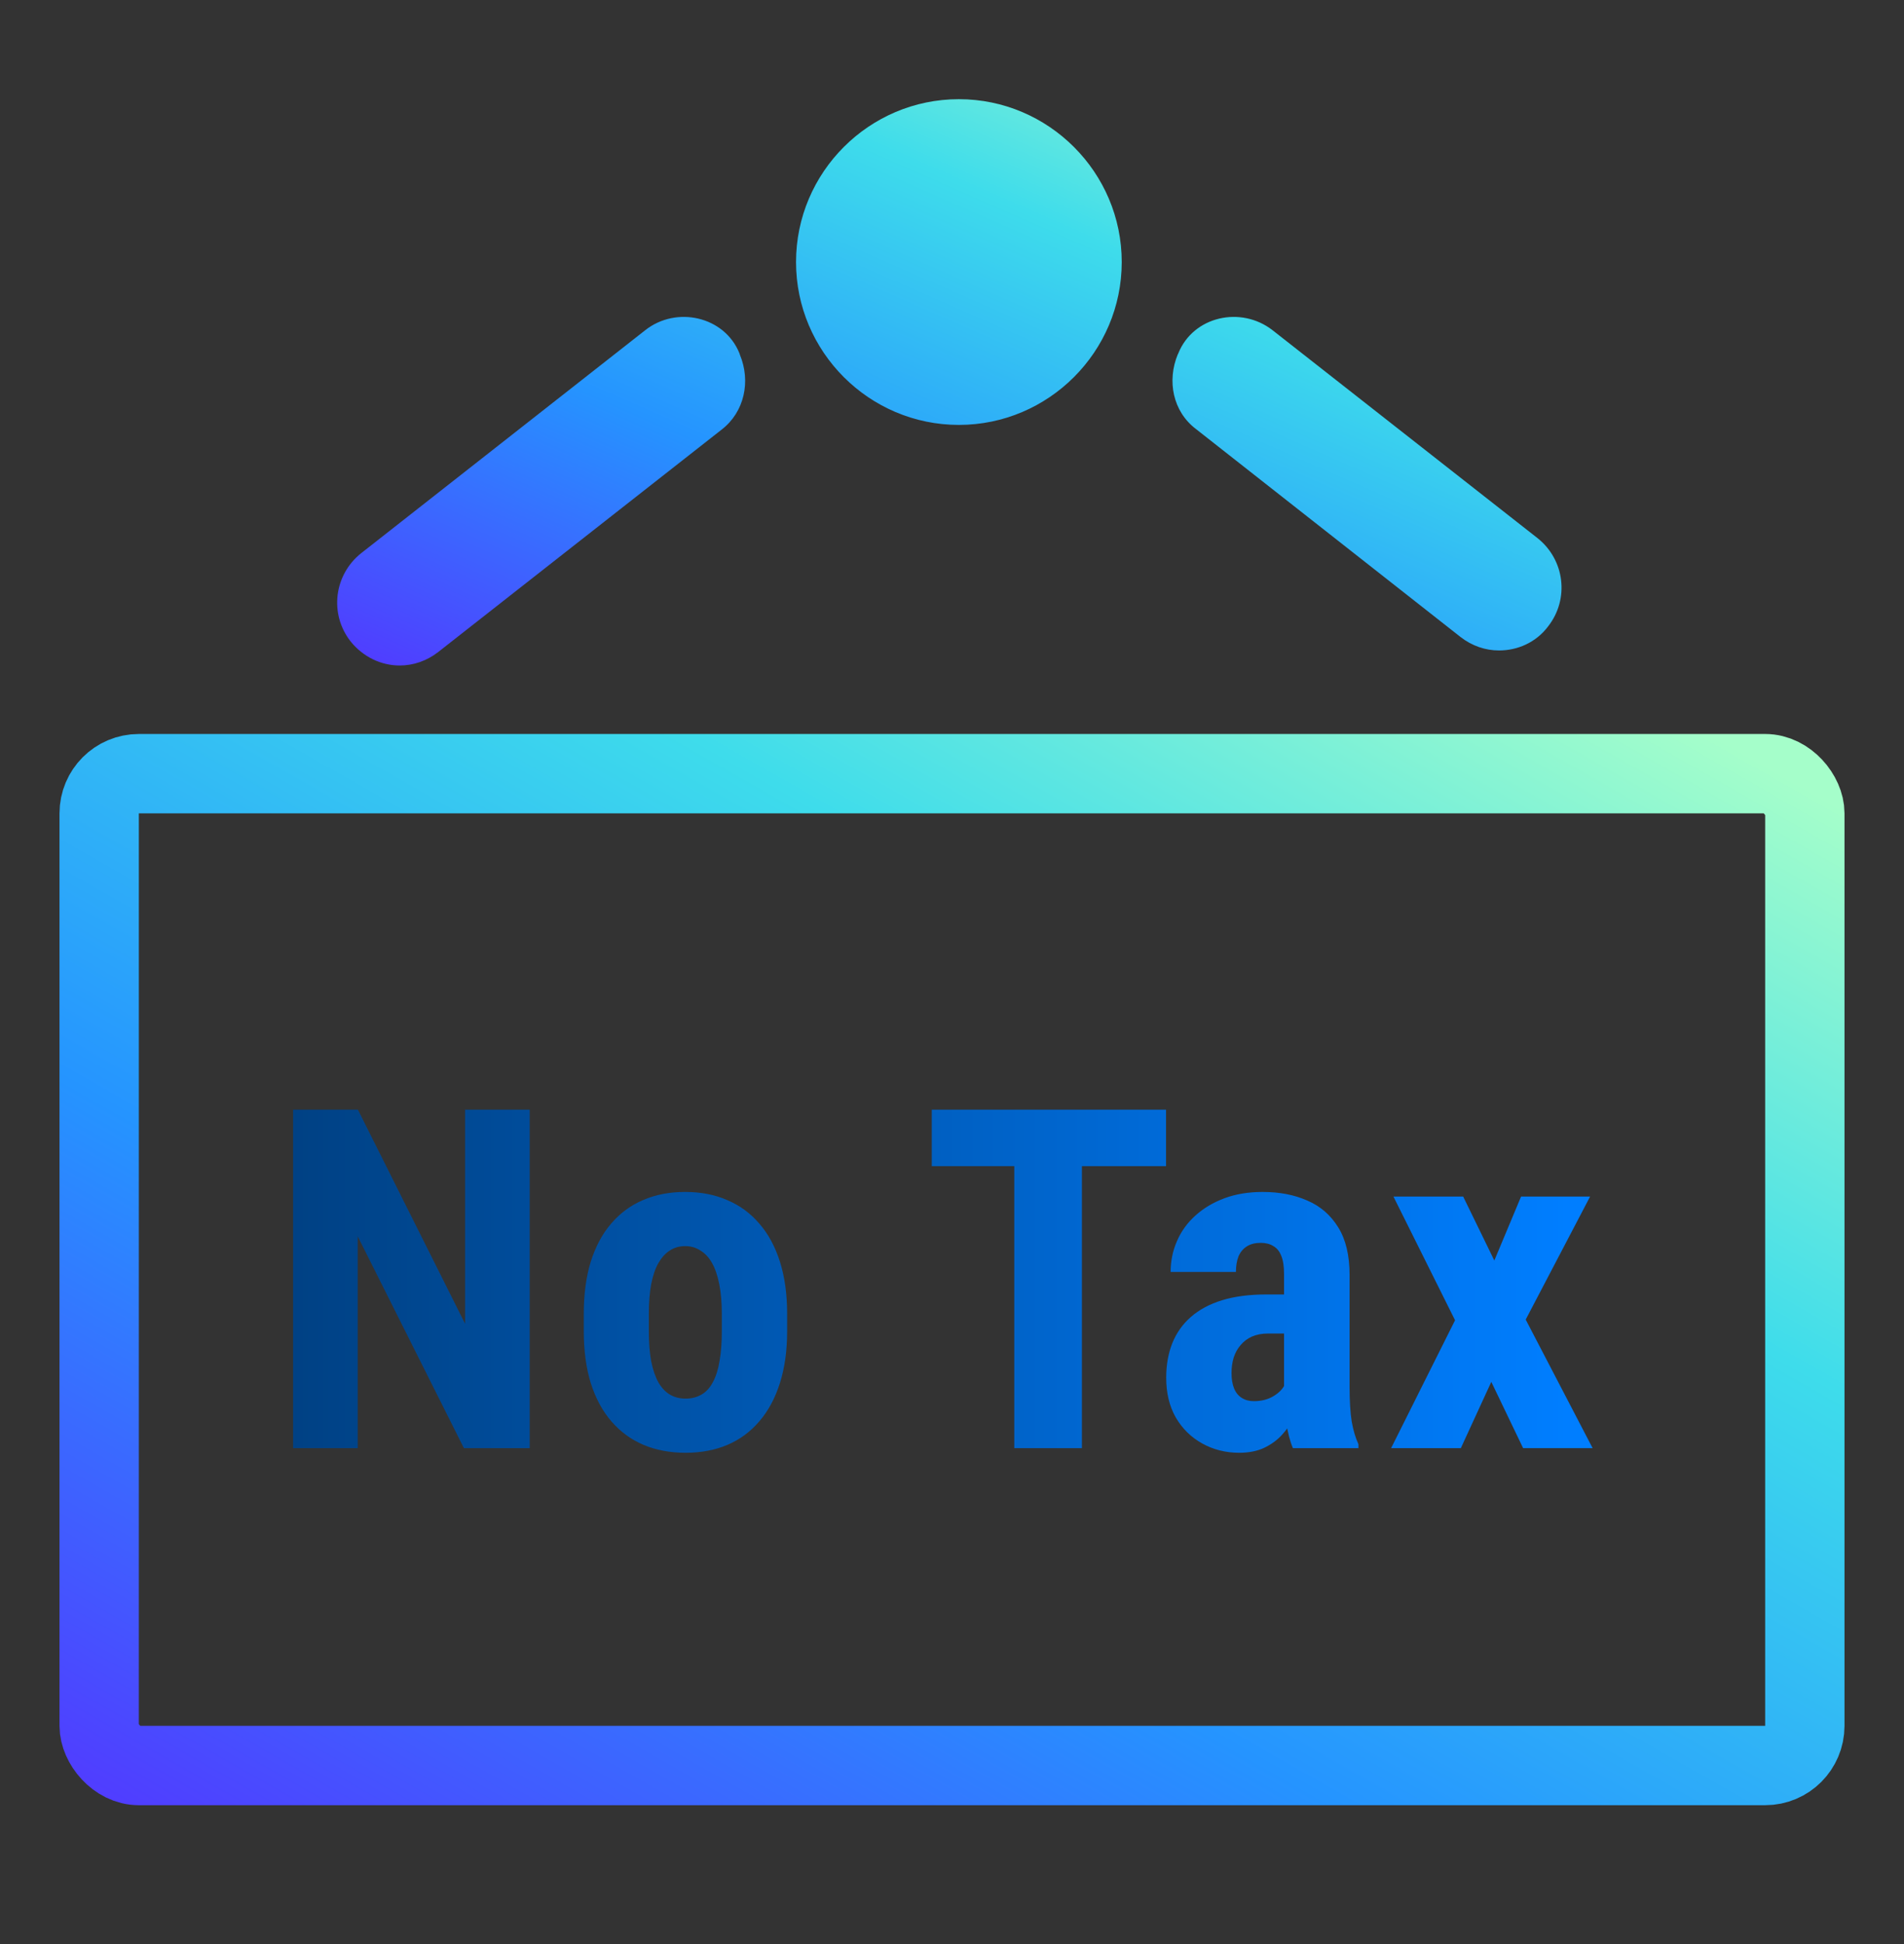
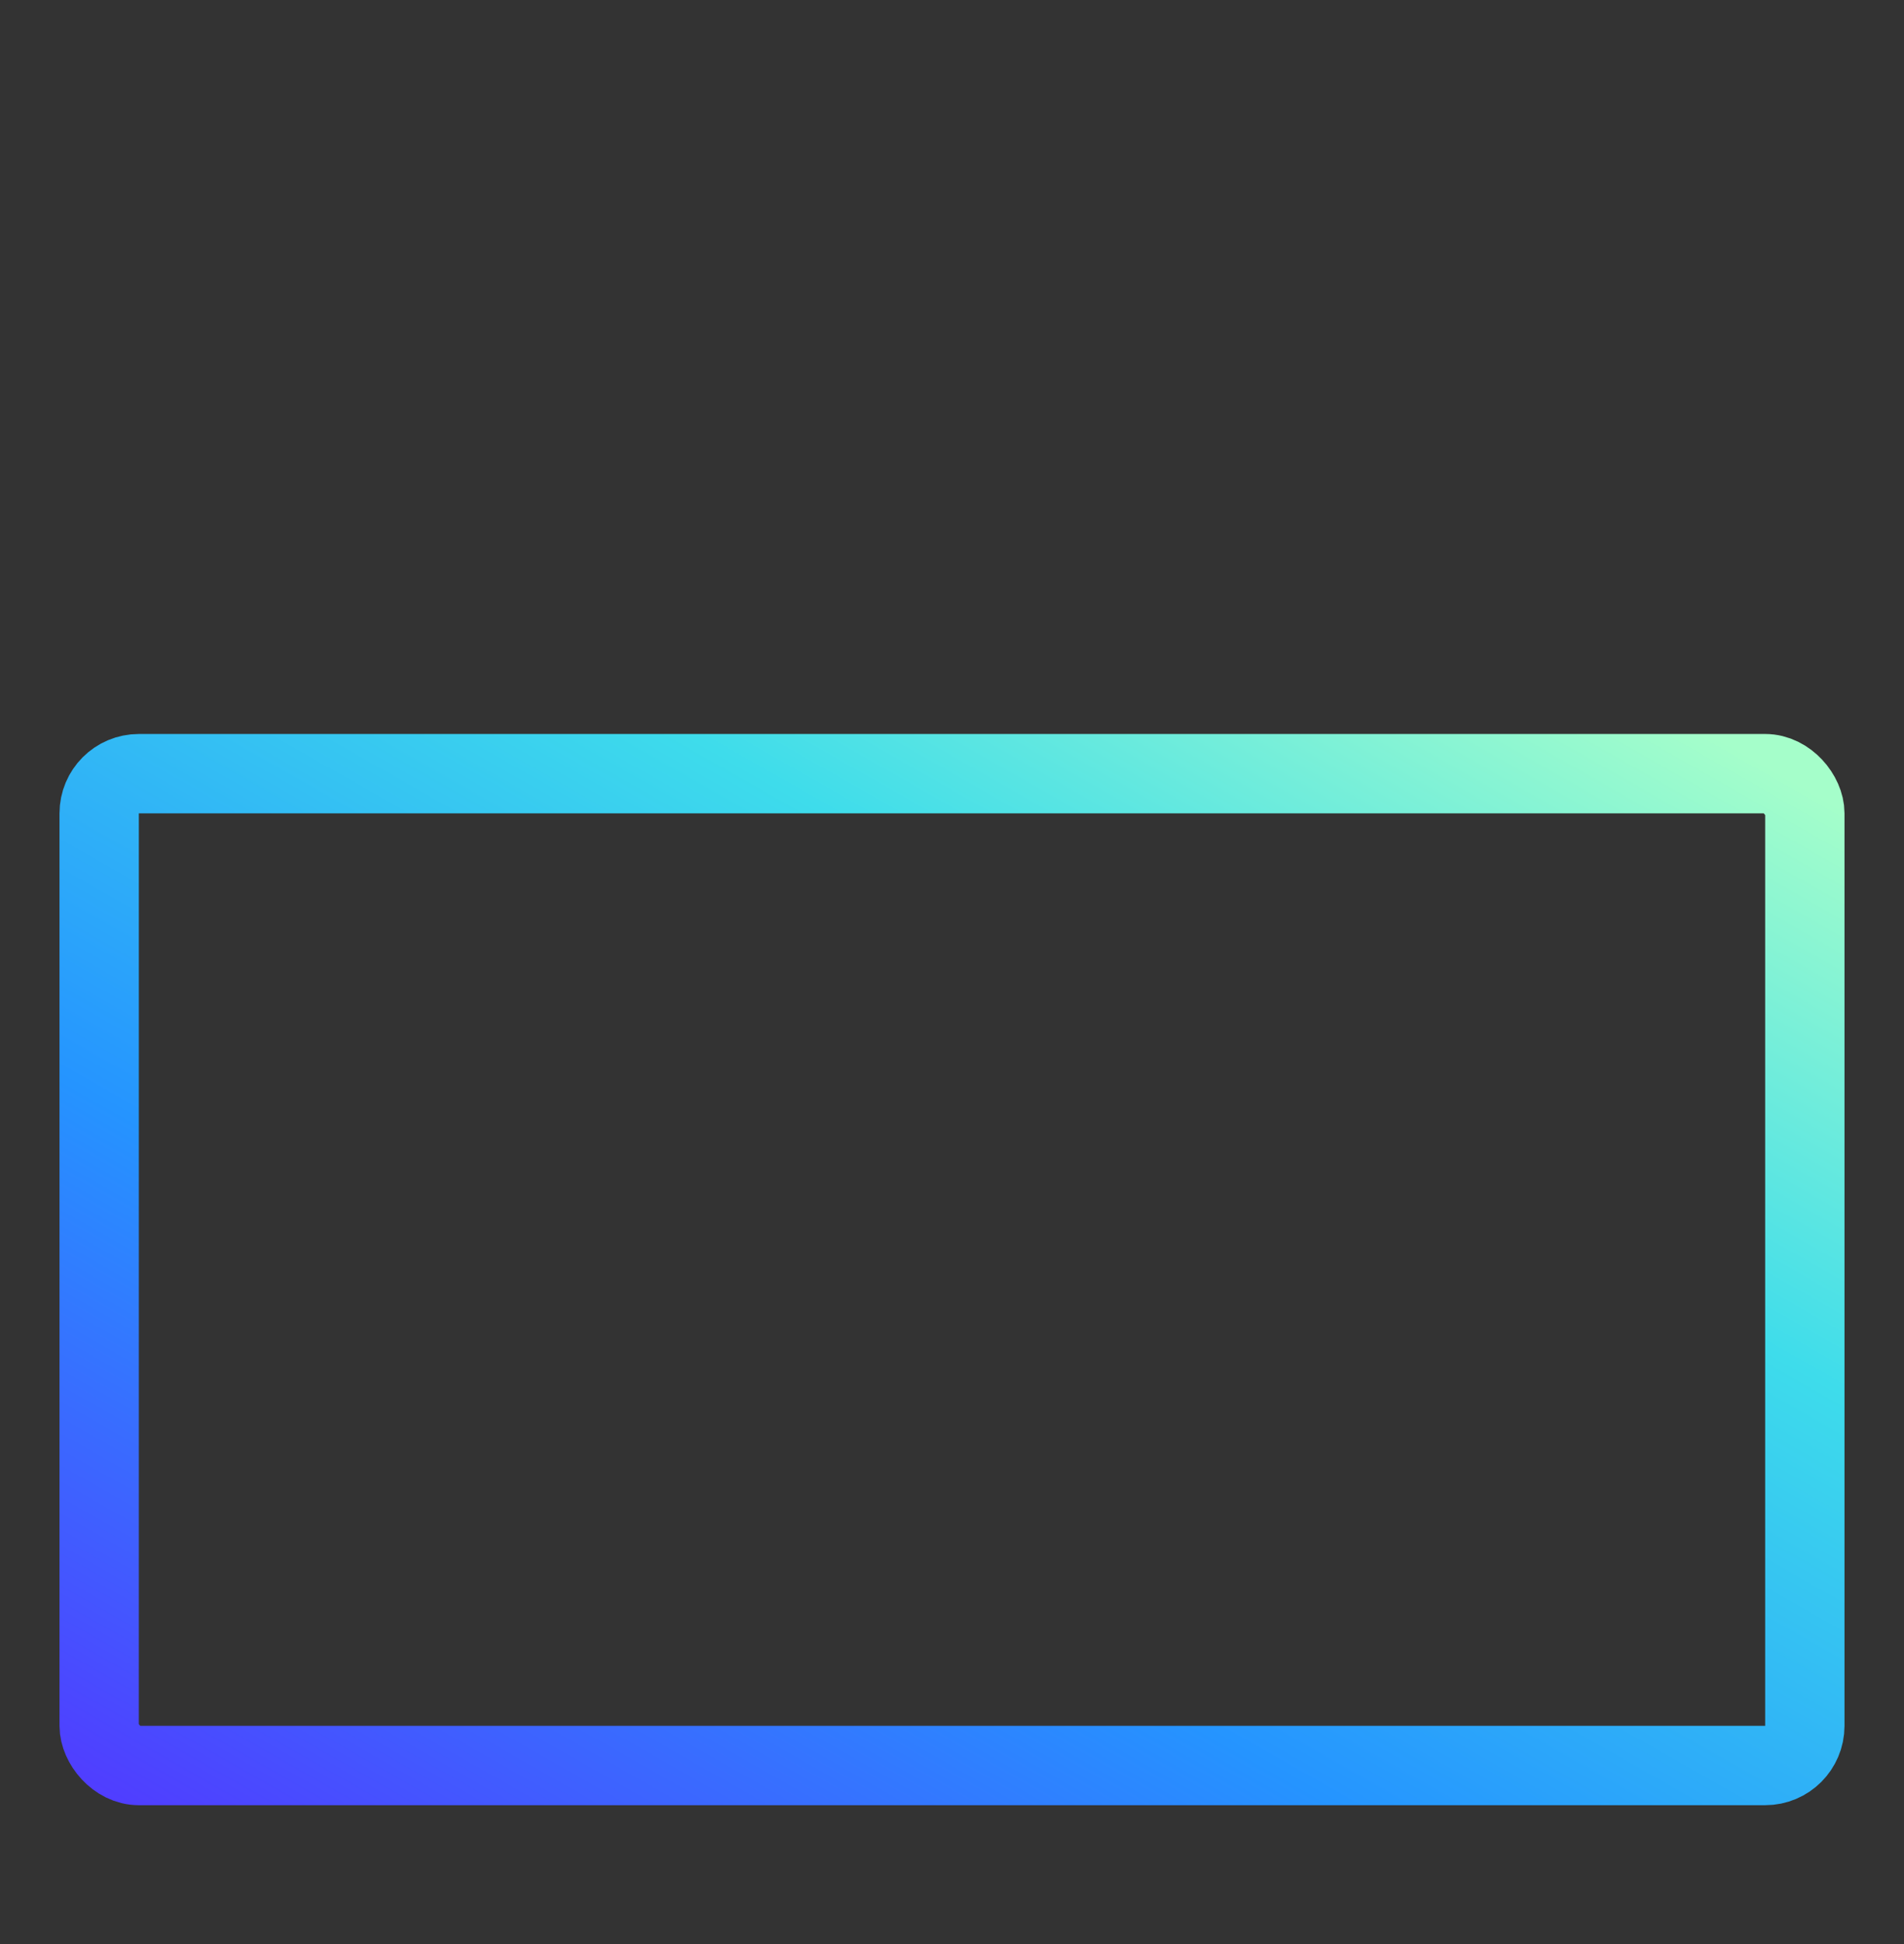
<svg xmlns="http://www.w3.org/2000/svg" width="48" height="49" viewBox="0 0 48 49" fill="none">
  <rect x="0" y="0" width="48" height="49" fill="#333333" stroke="none" />
-   <path d="M18.641 8.904C18.262 7.969 17.049 7.704 16.266 8.323L9.104 13.944C8.422 14.487 8.295 15.473 8.839 16.167C9.154 16.559 9.609 16.774 10.076 16.774C10.418 16.774 10.758 16.66 11.049 16.433L18.198 10.824C18.767 10.382 18.931 9.612 18.653 8.942L18.641 8.904ZM24.173 2.5C21.912 2.5 20.068 4.344 20.068 6.605C20.068 8.866 21.912 10.71 24.173 10.71C26.434 10.71 28.279 8.866 28.279 6.605C28.279 4.344 26.434 2.5 24.173 2.5ZM38.763 13.565L32.081 8.323C31.285 7.704 30.085 7.969 29.706 8.904C29.706 8.917 29.693 8.929 29.693 8.929C29.415 9.599 29.567 10.37 30.148 10.812L36.818 16.054C37.108 16.281 37.449 16.395 37.79 16.395C38.258 16.395 38.725 16.193 39.028 15.788C39.571 15.094 39.445 14.108 38.763 13.565Z" fill="url(#paint0_linear_8580_196407)" />
  <rect x="2.5" y="19.5" width="43" height="25" rx="1" stroke="url(#paint1_linear_8580_196407)" stroke-width="2" />
-   <path d="M13.354 27.969V36.5H11.695L9.018 31.162V36.5H7.389V27.969H9.023L11.725 33.365V27.969H13.354ZM14.717 33.547V33.119C14.717 32.623 14.775 32.184 14.893 31.801C15.014 31.418 15.185 31.098 15.408 30.84C15.631 30.578 15.898 30.381 16.211 30.248C16.527 30.111 16.881 30.043 17.271 30.043C17.666 30.043 18.02 30.111 18.332 30.248C18.648 30.381 18.918 30.578 19.141 30.84C19.367 31.098 19.541 31.418 19.662 31.801C19.783 32.184 19.844 32.623 19.844 33.119V33.547C19.844 34.039 19.783 34.477 19.662 34.859C19.541 35.242 19.367 35.565 19.141 35.826C18.918 36.088 18.65 36.285 18.338 36.418C18.025 36.551 17.674 36.617 17.283 36.617C16.893 36.617 16.539 36.551 16.223 36.418C15.91 36.285 15.641 36.088 15.414 35.826C15.188 35.565 15.014 35.242 14.893 34.859C14.775 34.477 14.717 34.039 14.717 33.547ZM16.357 33.119V33.547C16.357 33.84 16.377 34.094 16.416 34.309C16.459 34.523 16.52 34.701 16.598 34.842C16.68 34.982 16.777 35.086 16.891 35.152C17.004 35.219 17.135 35.252 17.283 35.252C17.432 35.252 17.564 35.219 17.682 35.152C17.799 35.086 17.895 34.982 17.969 34.842C18.047 34.701 18.104 34.523 18.139 34.309C18.178 34.094 18.197 33.84 18.197 33.547V33.119C18.197 32.834 18.176 32.584 18.133 32.369C18.09 32.15 18.029 31.973 17.951 31.836C17.873 31.695 17.775 31.59 17.658 31.52C17.545 31.445 17.416 31.408 17.271 31.408C17.127 31.408 16.998 31.445 16.885 31.52C16.775 31.59 16.68 31.695 16.598 31.836C16.52 31.973 16.459 32.15 16.416 32.369C16.377 32.584 16.357 32.834 16.357 33.119ZM27.275 27.969V36.5H25.57V27.969H27.275ZM29.396 27.969V29.393H23.49V27.969H29.396ZM32.371 35.041V32.111C32.371 31.92 32.348 31.768 32.301 31.654C32.258 31.541 32.191 31.459 32.102 31.408C32.016 31.354 31.91 31.326 31.785 31.326C31.645 31.326 31.527 31.355 31.434 31.414C31.34 31.473 31.27 31.557 31.223 31.666C31.18 31.775 31.158 31.906 31.158 32.059H29.512C29.512 31.785 29.564 31.527 29.67 31.285C29.775 31.039 29.93 30.824 30.133 30.641C30.34 30.453 30.586 30.307 30.871 30.201C31.156 30.096 31.477 30.043 31.832 30.043C32.254 30.043 32.629 30.115 32.957 30.26C33.285 30.4 33.545 30.625 33.736 30.934C33.928 31.242 34.023 31.643 34.023 32.135V34.959C34.023 35.315 34.041 35.603 34.076 35.826C34.115 36.049 34.172 36.24 34.246 36.4V36.5H32.594C32.52 36.324 32.463 36.105 32.424 35.844C32.389 35.578 32.371 35.31 32.371 35.041ZM32.57 32.627L32.576 33.611H31.973C31.816 33.611 31.68 33.637 31.562 33.688C31.449 33.738 31.354 33.81 31.275 33.904C31.197 33.994 31.139 34.1 31.1 34.221C31.064 34.342 31.047 34.471 31.047 34.607C31.047 34.76 31.068 34.889 31.111 34.994C31.154 35.1 31.219 35.18 31.305 35.234C31.391 35.289 31.492 35.316 31.609 35.316C31.789 35.316 31.945 35.279 32.078 35.205C32.211 35.131 32.309 35.041 32.371 34.935C32.438 34.83 32.459 34.732 32.435 34.643L32.81 35.281C32.764 35.426 32.699 35.576 32.617 35.732C32.539 35.889 32.44 36.033 32.318 36.166C32.197 36.299 32.047 36.408 31.867 36.494C31.691 36.576 31.482 36.617 31.24 36.617C30.9 36.617 30.59 36.539 30.309 36.383C30.027 36.227 29.805 36.008 29.641 35.727C29.48 35.445 29.4 35.111 29.4 34.725C29.4 34.404 29.451 34.115 29.553 33.857C29.658 33.596 29.814 33.375 30.021 33.195C30.229 33.012 30.49 32.871 30.807 32.773C31.123 32.676 31.494 32.627 31.92 32.627H32.57ZM36.887 30.16L37.672 31.771L38.346 30.16H40.086L38.463 33.26L40.15 36.5H38.398L37.596 34.83L36.828 36.5H35.07L36.682 33.277L35.129 30.16H36.887Z" fill="url(#paint2_linear_8580_196407)" />
  <defs>
    <linearGradient id="paint0_linear_8580_196407" x1="38.137" y1="2.976" x2="28.033" y2="25.974" gradientUnits="userSpaceOnUse">
      <stop stop-color="#A5FECA" />
      <stop offset="0.283" stop-color="#3EDCEB" />
      <stop offset="0.624" stop-color="#2594FF" />
      <stop offset="1" stop-color="#5533FF" />
    </linearGradient>
    <linearGradient id="paint1_linear_8580_196407" x1="44.708" y1="19.4" x2="22.378" y2="58.572" gradientUnits="userSpaceOnUse">
      <stop stop-color="#A5FECA" />
      <stop offset="0.283" stop-color="#3EDCEB" />
      <stop offset="0.624" stop-color="#2594FF" />
      <stop offset="1" stop-color="#5533FF" />
    </linearGradient>
    <linearGradient id="paint2_linear_8580_196407" x1="5.799" y1="24.5" x2="39.536" y2="24.5" gradientUnits="userSpaceOnUse">
      <stop stop-color="#00458C" />
      <stop offset="0" stop-color="#003E7E" />
      <stop offset="1" stop-color="#007EFF" />
    </linearGradient>
  </defs>
</svg>